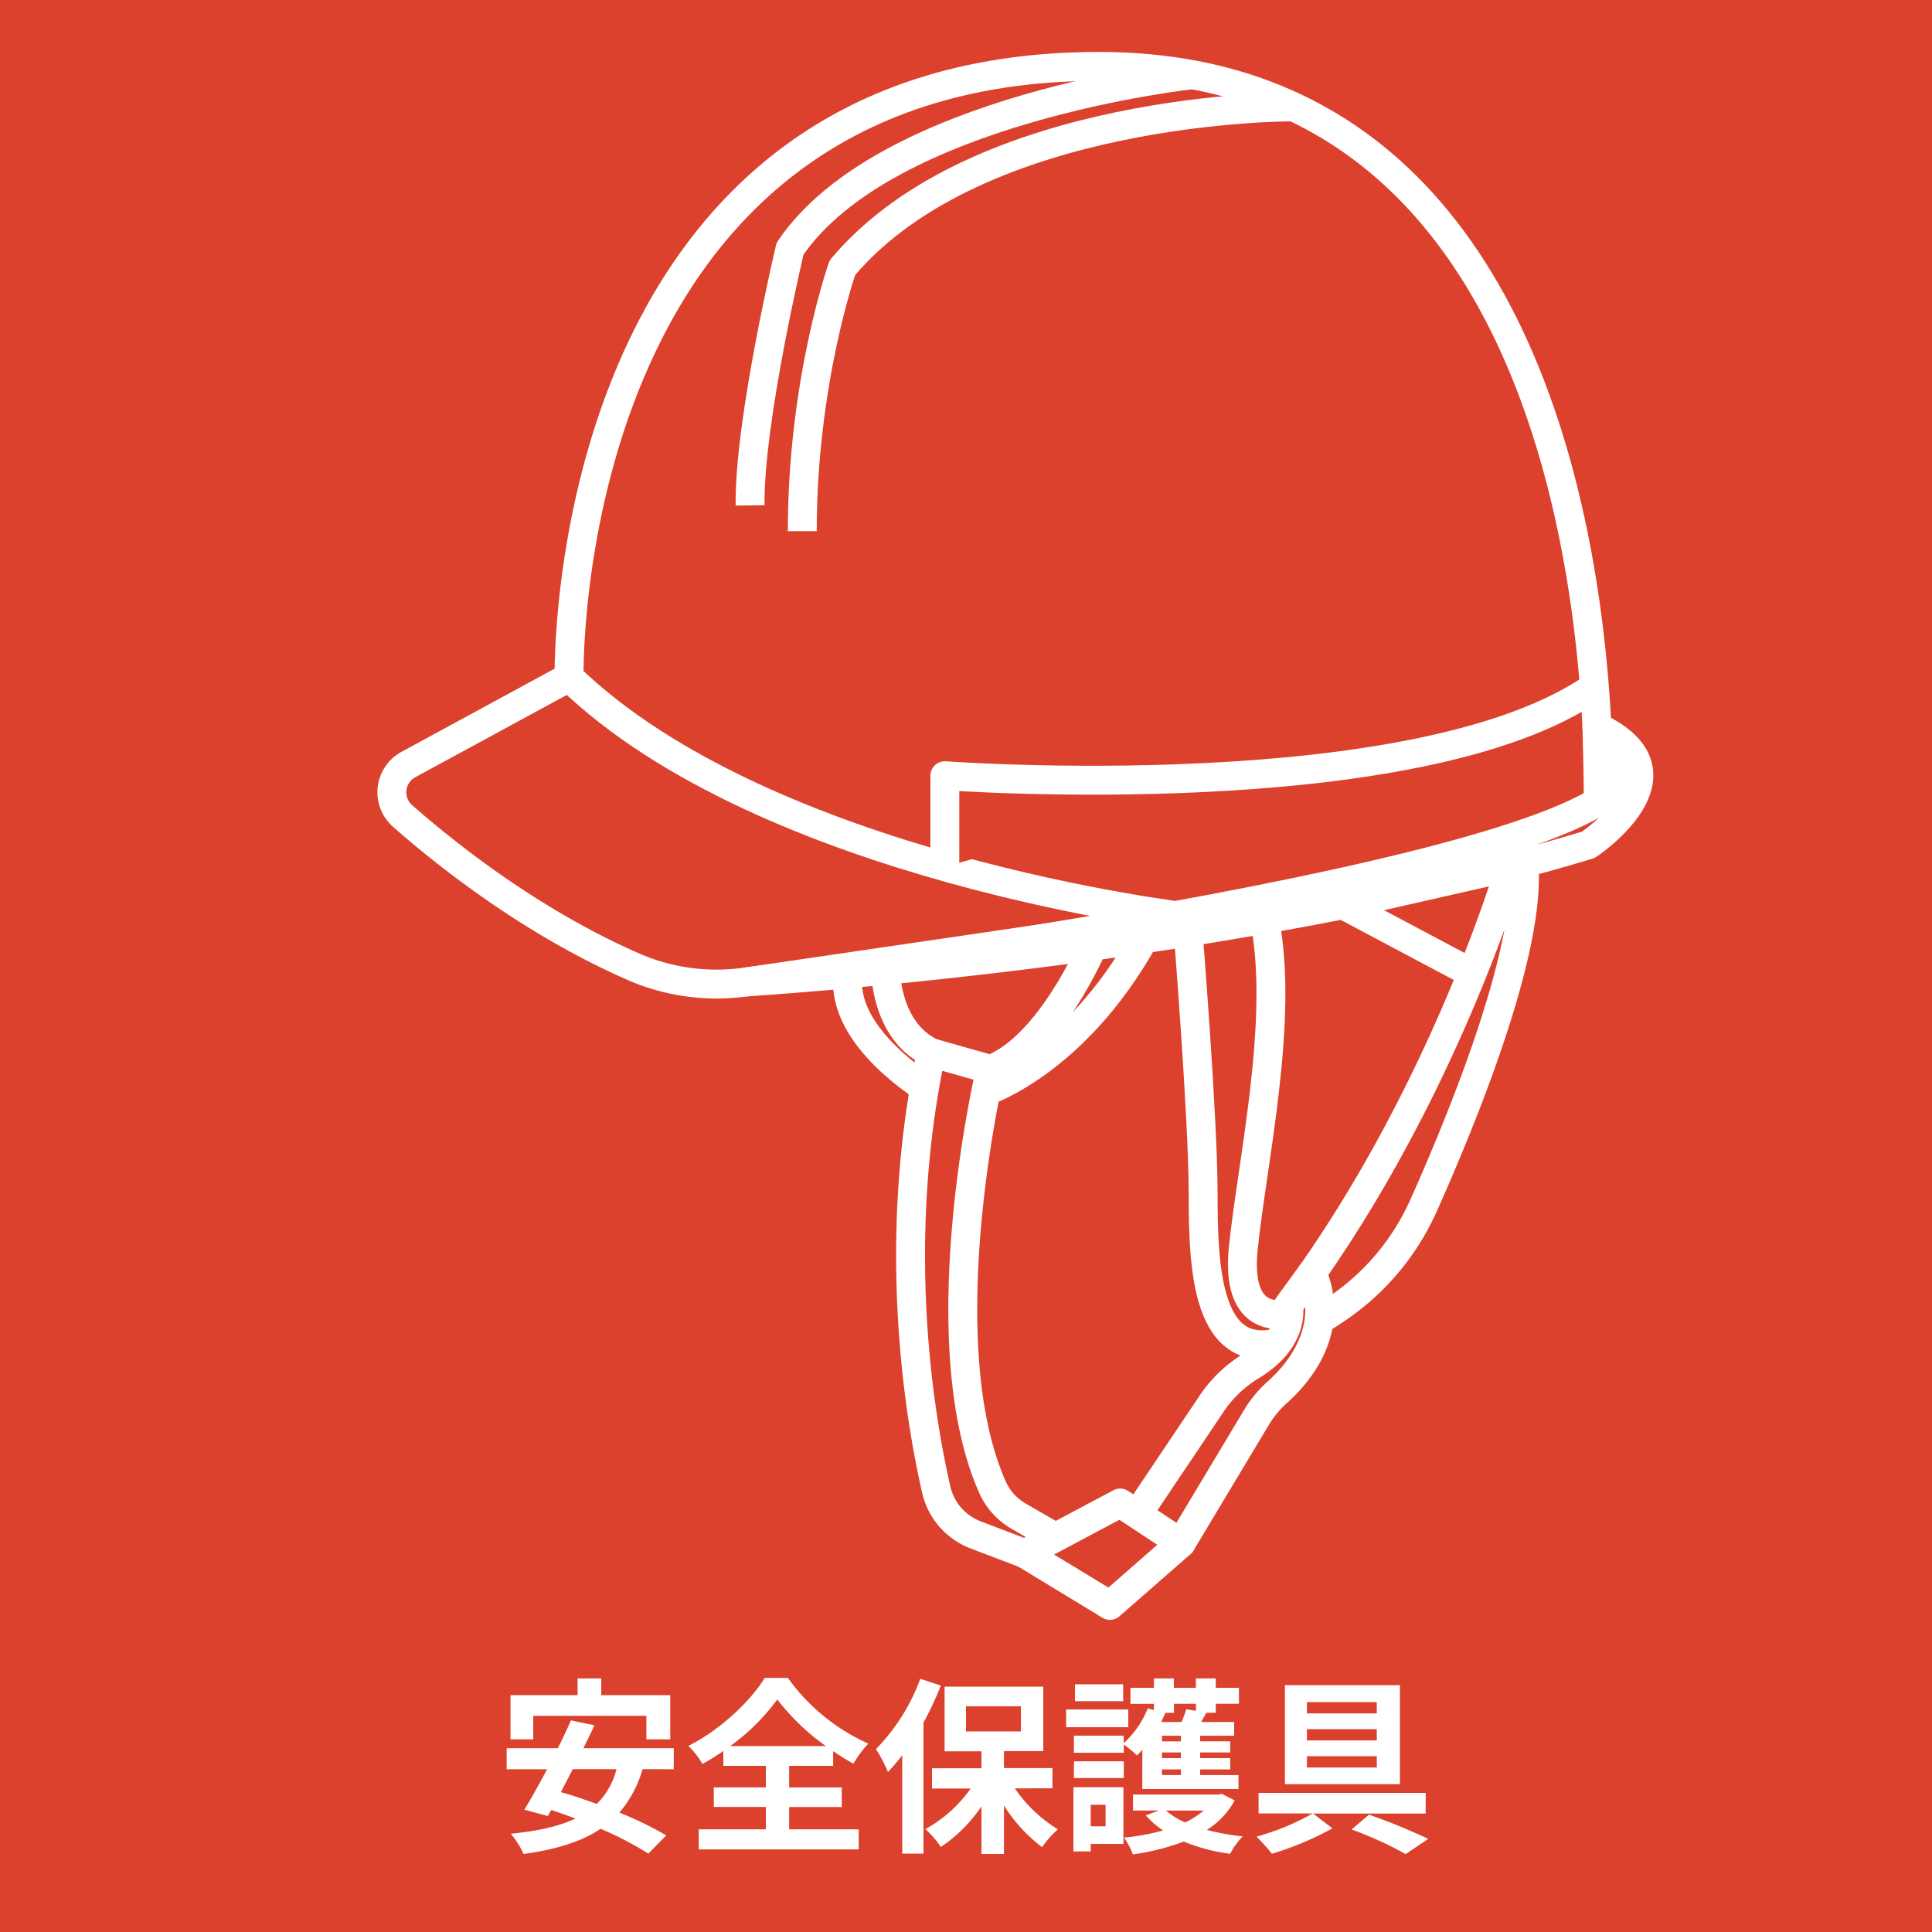
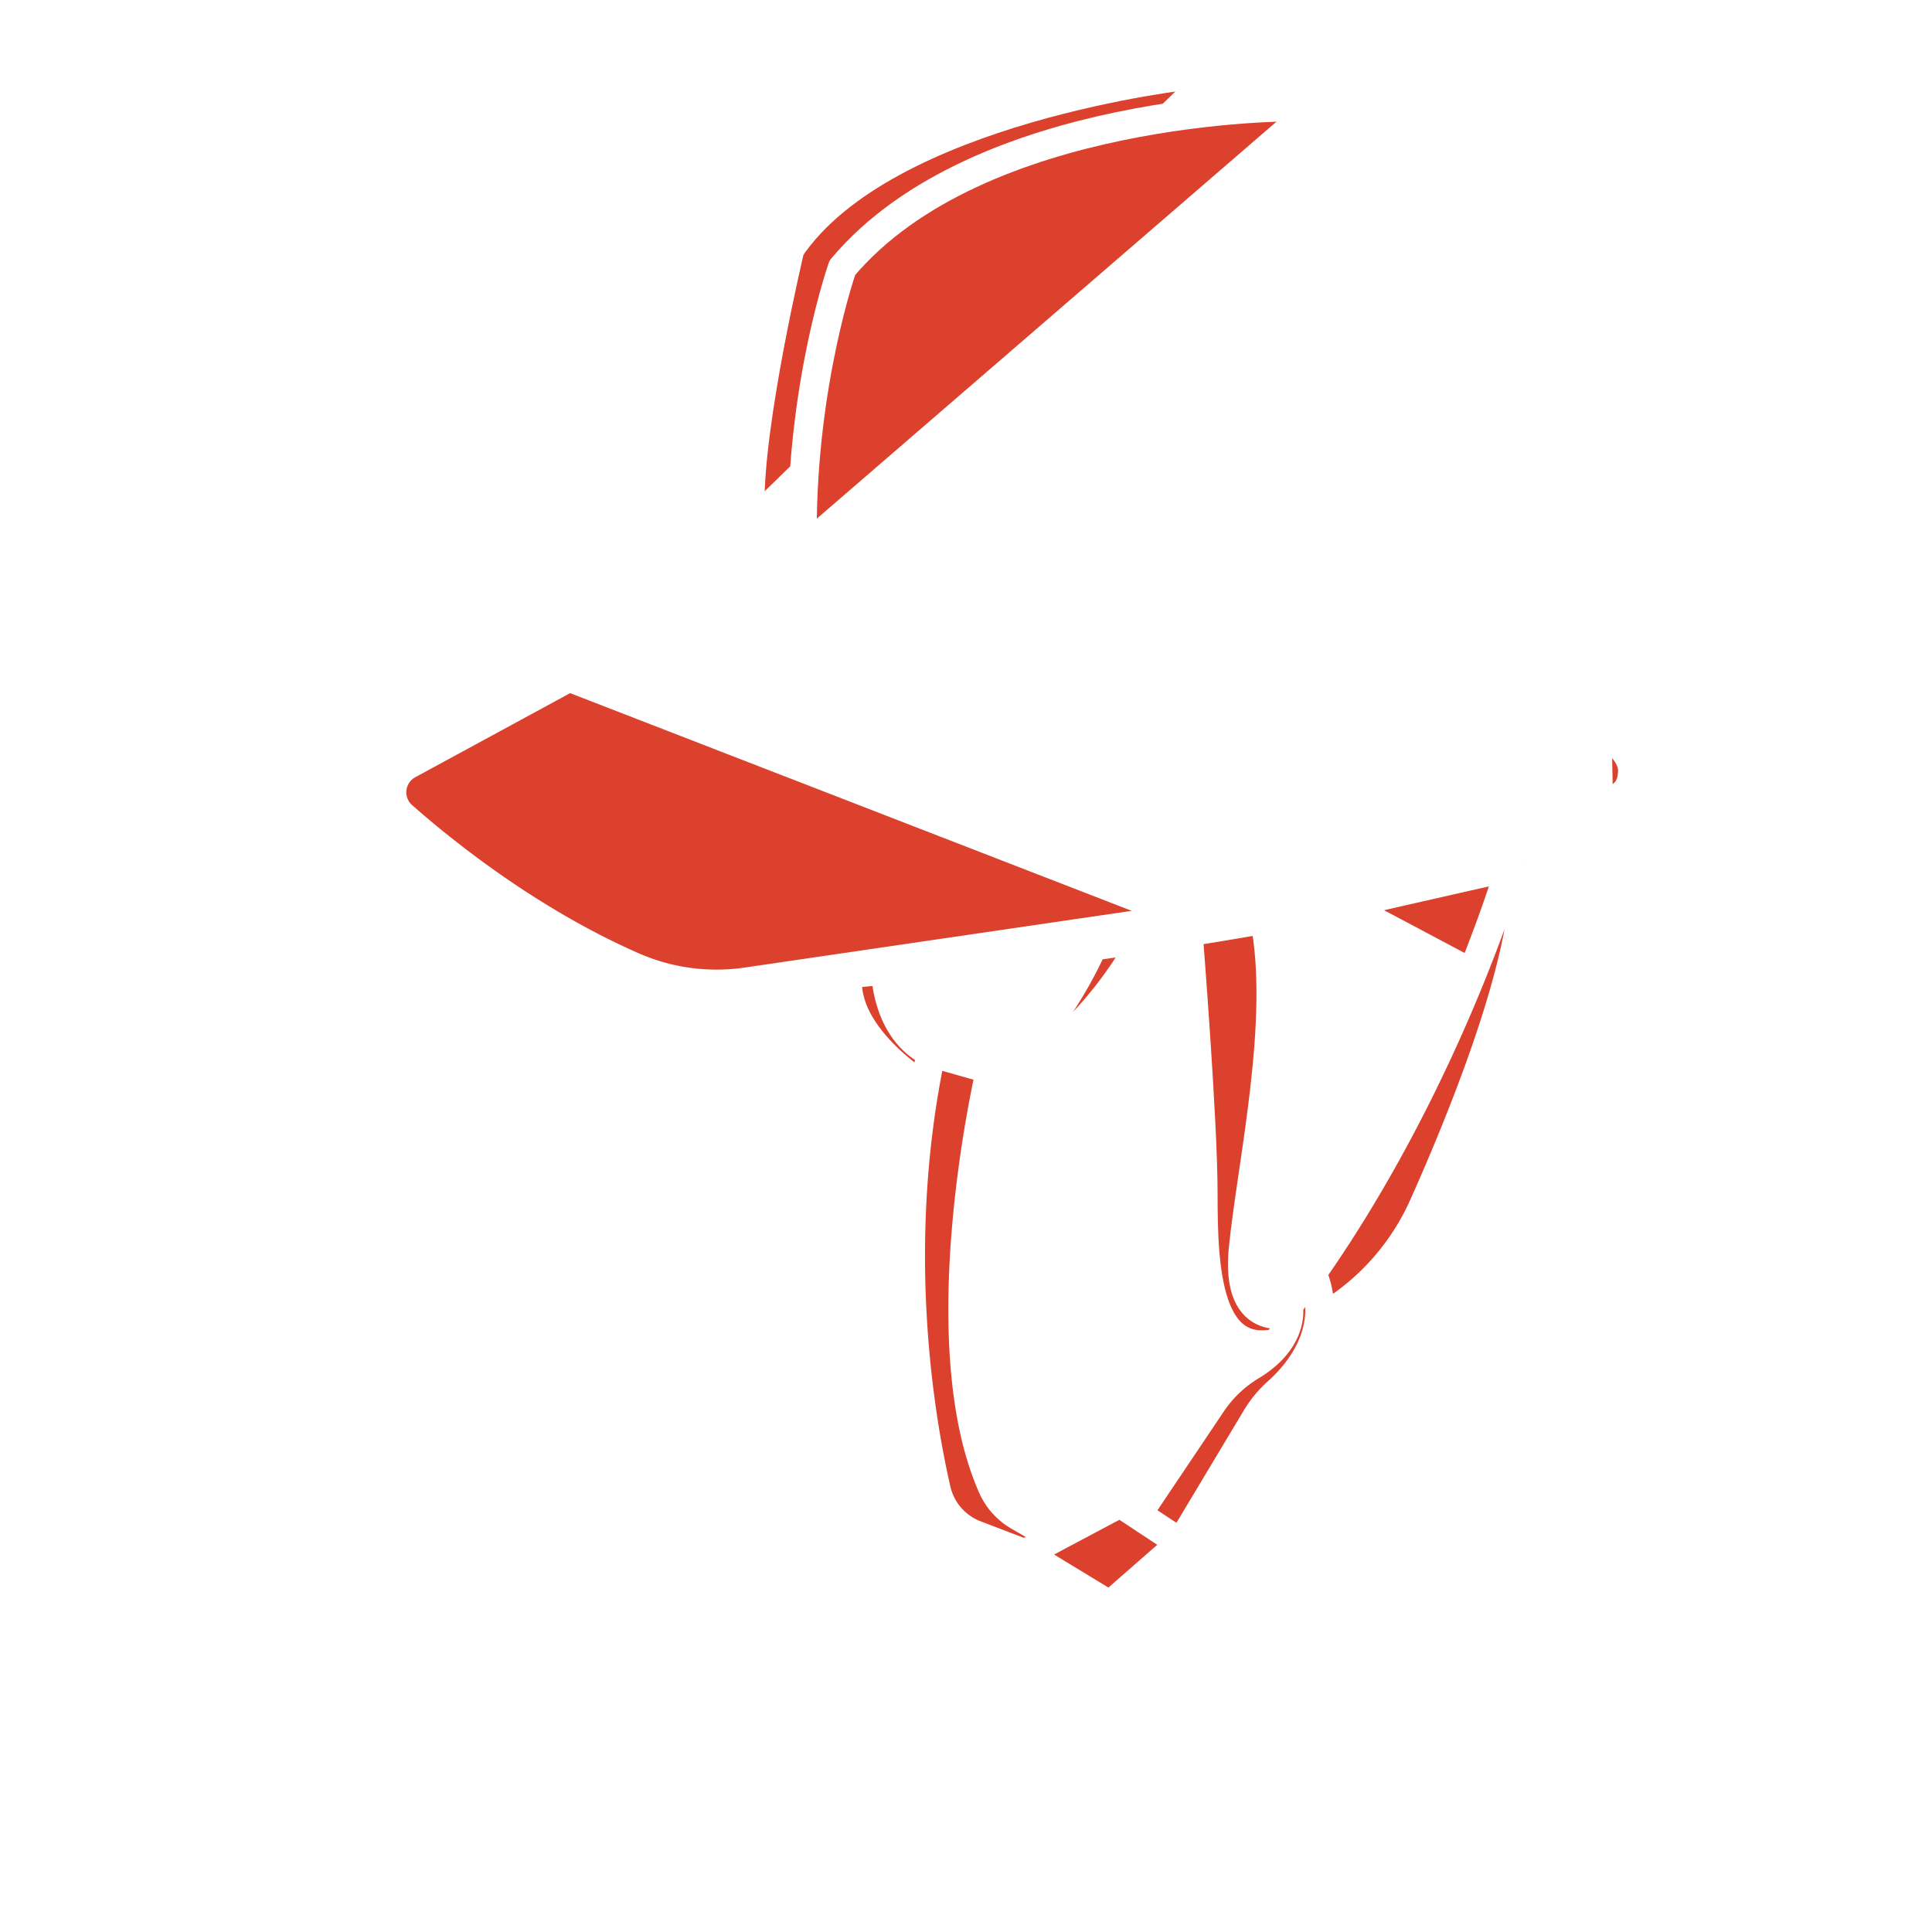
<svg xmlns="http://www.w3.org/2000/svg" id="レイヤー_2" data-name="レイヤー 2" viewBox="0 0 500 500">
  <defs>
    <style>.cls-1,.cls-2{fill:#db412d;}.cls-2{stroke:#fff;stroke-linejoin:round;stroke-width:7.48px;}.cls-3{fill:#fff;}</style>
  </defs>
-   <rect class="cls-1" width="500" height="500" />
  <path class="cls-2" d="M147.28,175.27l-41.59,22.59a8.17,8.17,0,0,0-1.48,13.33c11.35,10,33.12,27.27,59.35,38.84a53.87,53.87,0,0,0,29.59,4.09l114.34-16.75Z" />
-   <path class="cls-2" d="M147.28,175.27S144.06,17.18,284.41,17.18,413.47,214.53,413.47,214.53l-106,22.84S198.37,224.75,147.28,175.27Z" />
  <path class="cls-2" d="M413.31,188.13l.4,19.21s8.64,1.07,8.78-7.85C422.59,193.49,413.31,188.13,413.31,188.13Z" />
-   <path class="cls-2" d="M193.15,254.12s125.66-7.56,217.91-35.48c0,0,27.89-18.47,2.22-30.51,0,0,9.17,6.46,7.09,12.52C411.51,226.52,193.15,254.12,193.15,254.12Z" />
-   <path class="cls-2" d="M244.52,224.3V200.75s122.18,9,168.1-23" />
  <path class="cls-2" d="M308.65,19.33s-79.53,8.5-104.19,45.05c0,0-10.62,44.6-10.34,66.42" />
  <path class="cls-2" d="M334.79,27.66S253.43,27.16,218,69.29c0,0-10.37,29.46-10.37,68.18" />
  <path class="cls-2" d="M229.19,251.12s-.08,15.55,11.81,21.31v10.1S217.18,268.74,219.5,252Z" />
  <path class="cls-2" d="M282.81,244.85S271.69,271,256.35,276.78l-1.54,5.75S278.05,275.16,296,243Z" />
  <path class="cls-2" d="M241,272.43l15.35,4.35s-16.5,69.83.52,108.14a16.41,16.41,0,0,0,6.83,7.51l11.69,6.74-6.76,4.22-16.15-6.17A16.44,16.44,0,0,1,242.3,385.5C238.11,367.24,230.42,322.38,241,272.43Z" />
  <path class="cls-2" d="M381,251.91l-33.45-17.77,43.34-9.84S387.63,245.57,381,251.91Z" />
-   <path class="cls-2" d="M390.87,224.3s-17.69,60.81-57.43,113.61l4.84,5.88,7.14-4.71a63.39,63.39,0,0,0,22.95-27c10.67-23.85,28-66.67,26-88.73Z" />
+   <path class="cls-2" d="M390.87,224.3s-17.69,60.81-57.43,113.61l4.84,5.88,7.14-4.71a63.39,63.39,0,0,0,22.95-27c10.67-23.85,28-66.67,26-88.73" />
  <path class="cls-2" d="M307.49,241.22s3.88,48.5,3.88,67.58.73,44.77,21.28,38.17l5.63-3.18-3.46-4.21s-15.29,5.61-13.06-16.5,10.7-59.2,5.49-85.15Z" />
  <path class="cls-2" d="M333.44,337.91s1.94,8.5-9.42,15.46a32.62,32.62,0,0,0-10.16,9.47L291.59,396l14.07,3.37,19.57-32.64a28.86,28.86,0,0,1,5.5-6.57c5.27-4.73,15-16,8.85-30.71Z" />
  <polygon class="cls-2" points="265.24 402.09 287.25 415.48 305.66 399.37 289.9 388.98 265.24 402.09" />
-   <path class="cls-3" d="M166.29,457.86a29.51,29.51,0,0,1-6,11.24A89.24,89.24,0,0,1,172.42,475l-4.62,4.72a84.14,84.14,0,0,0-12.35-6.42c-5.16,3.45-11.77,5.35-19.94,6.52a23.69,23.69,0,0,0-3.31-5.25c6.81-.69,12.35-1.85,16.73-3.94-2.14-.78-4.23-1.56-6.27-2.19l-.88,1.55-6.08-1.65c1.75-2.82,3.79-6.52,5.89-10.46H131.13v-5.44h13.23c1.26-2.48,2.43-5,3.4-7.2l6.08,1.26c-.87,1.9-1.85,3.89-2.87,5.94h23.4v5.44ZM138,450.13h-5.88V438.7h17.36v-4.33h6.13v4.33h17.85v11.43h-6.18v-6.08H138Zm10.22,7.73c-1,2.05-2.09,4-3.07,5.94,2.92.82,6.08,1.89,9.29,3.06a19.19,19.19,0,0,0,5.11-9Z" />
  <path class="cls-3" d="M204.23,473.43h18v5.2H180.84v-5.2H198.2v-5.79H184.73v-5.06H198.2V457h-11v-3.85a60.6,60.6,0,0,1-5.4,3.36,21.64,21.64,0,0,0-3.65-4.67c8.32-4.18,16.15-11.67,19.75-17.6h6a51.37,51.37,0,0,0,20.82,17,27.87,27.87,0,0,0-3.85,5.2,60,60,0,0,1-5.25-3.26V457H204.23v5.59h13.62v5.06H204.23Zm9.49-21.55a58.63,58.63,0,0,1-12.55-12.06A56,56,0,0,1,189,451.88Z" />
  <path class="cls-3" d="M243.48,436.22A80.6,80.6,0,0,1,239,445.8v33.9h-5.5V454.26a53.9,53.9,0,0,1-3.69,4.33,38.49,38.49,0,0,0-3.12-5.93,51.2,51.2,0,0,0,11.48-18.19Zm19.16,26.6a36.68,36.68,0,0,0,11.14,10.61,24.57,24.57,0,0,0-4.08,4.62,40.32,40.32,0,0,1-9.88-10.8V479.8H254V467.49A39.1,39.1,0,0,1,243.48,478a23.53,23.53,0,0,0-4-4.62,34.92,34.92,0,0,0,11.72-10.51h-10v-5.25H254v-4.38h-9.54V436.51H270v16.68H259.82v4.38h12.55v5.25ZM250,448.09H264.2v-6.52H250Z" />
  <path class="cls-3" d="M292,447H275.92V442.4H292Zm-1.26,30.2h-8.46v1.95h-4.48V462.53h12.94Zm4.91-24.37a18,18,0,0,1-1.41,1.46,36.37,36.37,0,0,0-3.4-2.82v2.14H277.92v-4.42h12.89v1.94a23.94,23.94,0,0,0,6.22-9l1.61.43v-1.6h-6.08V436.8h6.08v-2.43h5.15v2.43h5.69v-2.43h5.16v2.43h6v4.14h-6v2.33h-2.48c-.44.83-.88,1.66-1.32,2.38h8.56v3.56h-8.8v1.45h7.78v2.87H310.6V455h7.78v2.92H310.6v1.46h9.92V463h-24.9Zm-17.7,3h12.89v4.33H277.92Zm12.74-15.56H278.21v-4.38h12.45Zm-8.41,26.8v5.59h3.84v-5.59Zm37.25-1.12a20.75,20.75,0,0,1-7.2,7.63,57.4,57.4,0,0,0,9.29,1.66,18.9,18.9,0,0,0-3.26,4.52,47.26,47.26,0,0,1-12-3.16,61,61,0,0,1-13.18,3.31,17.41,17.41,0,0,0-2.29-4.33A58.83,58.83,0,0,0,301,473.72a23.15,23.15,0,0,1-4.47-3.89l3.35-1.27h-6.66v-4.13h22.22l.73-.2Zm-18.14-22.67.19.05c-.34.78-.68,1.56-1.07,2.33h5.26a23.23,23.23,0,0,0,1.21-3.3l2.53.39v-1.8h-5.69v2.33Zm4.23,5.94h-4.91v1.45h4.91Zm0,4.32h-4.91V455h4.91Zm0,4.38h-4.91v1.46h4.91Zm-3.89,10.65a19.68,19.68,0,0,0,5,3.07,21.37,21.37,0,0,0,4.77-3.07Z" />
  <path class="cls-3" d="M339.83,469.34l5,3.84a81.39,81.39,0,0,1-15.66,6.57,47.48,47.48,0,0,0-4-4.43,63.36,63.36,0,0,0,14.55-6h-14V464h43.24v5.35Zm22.47-7.59H332.54V436.12H362.3Zm-6-21.25H338.23v2.92h18.09Zm0,7H338.23v2.91h18.09Zm0,7H338.23v2.92h18.09Zm-2,15.13a156.82,156.82,0,0,1,15.32,6.27l-5.84,3.94a93.28,93.28,0,0,0-14-6.37Z" />
</svg>